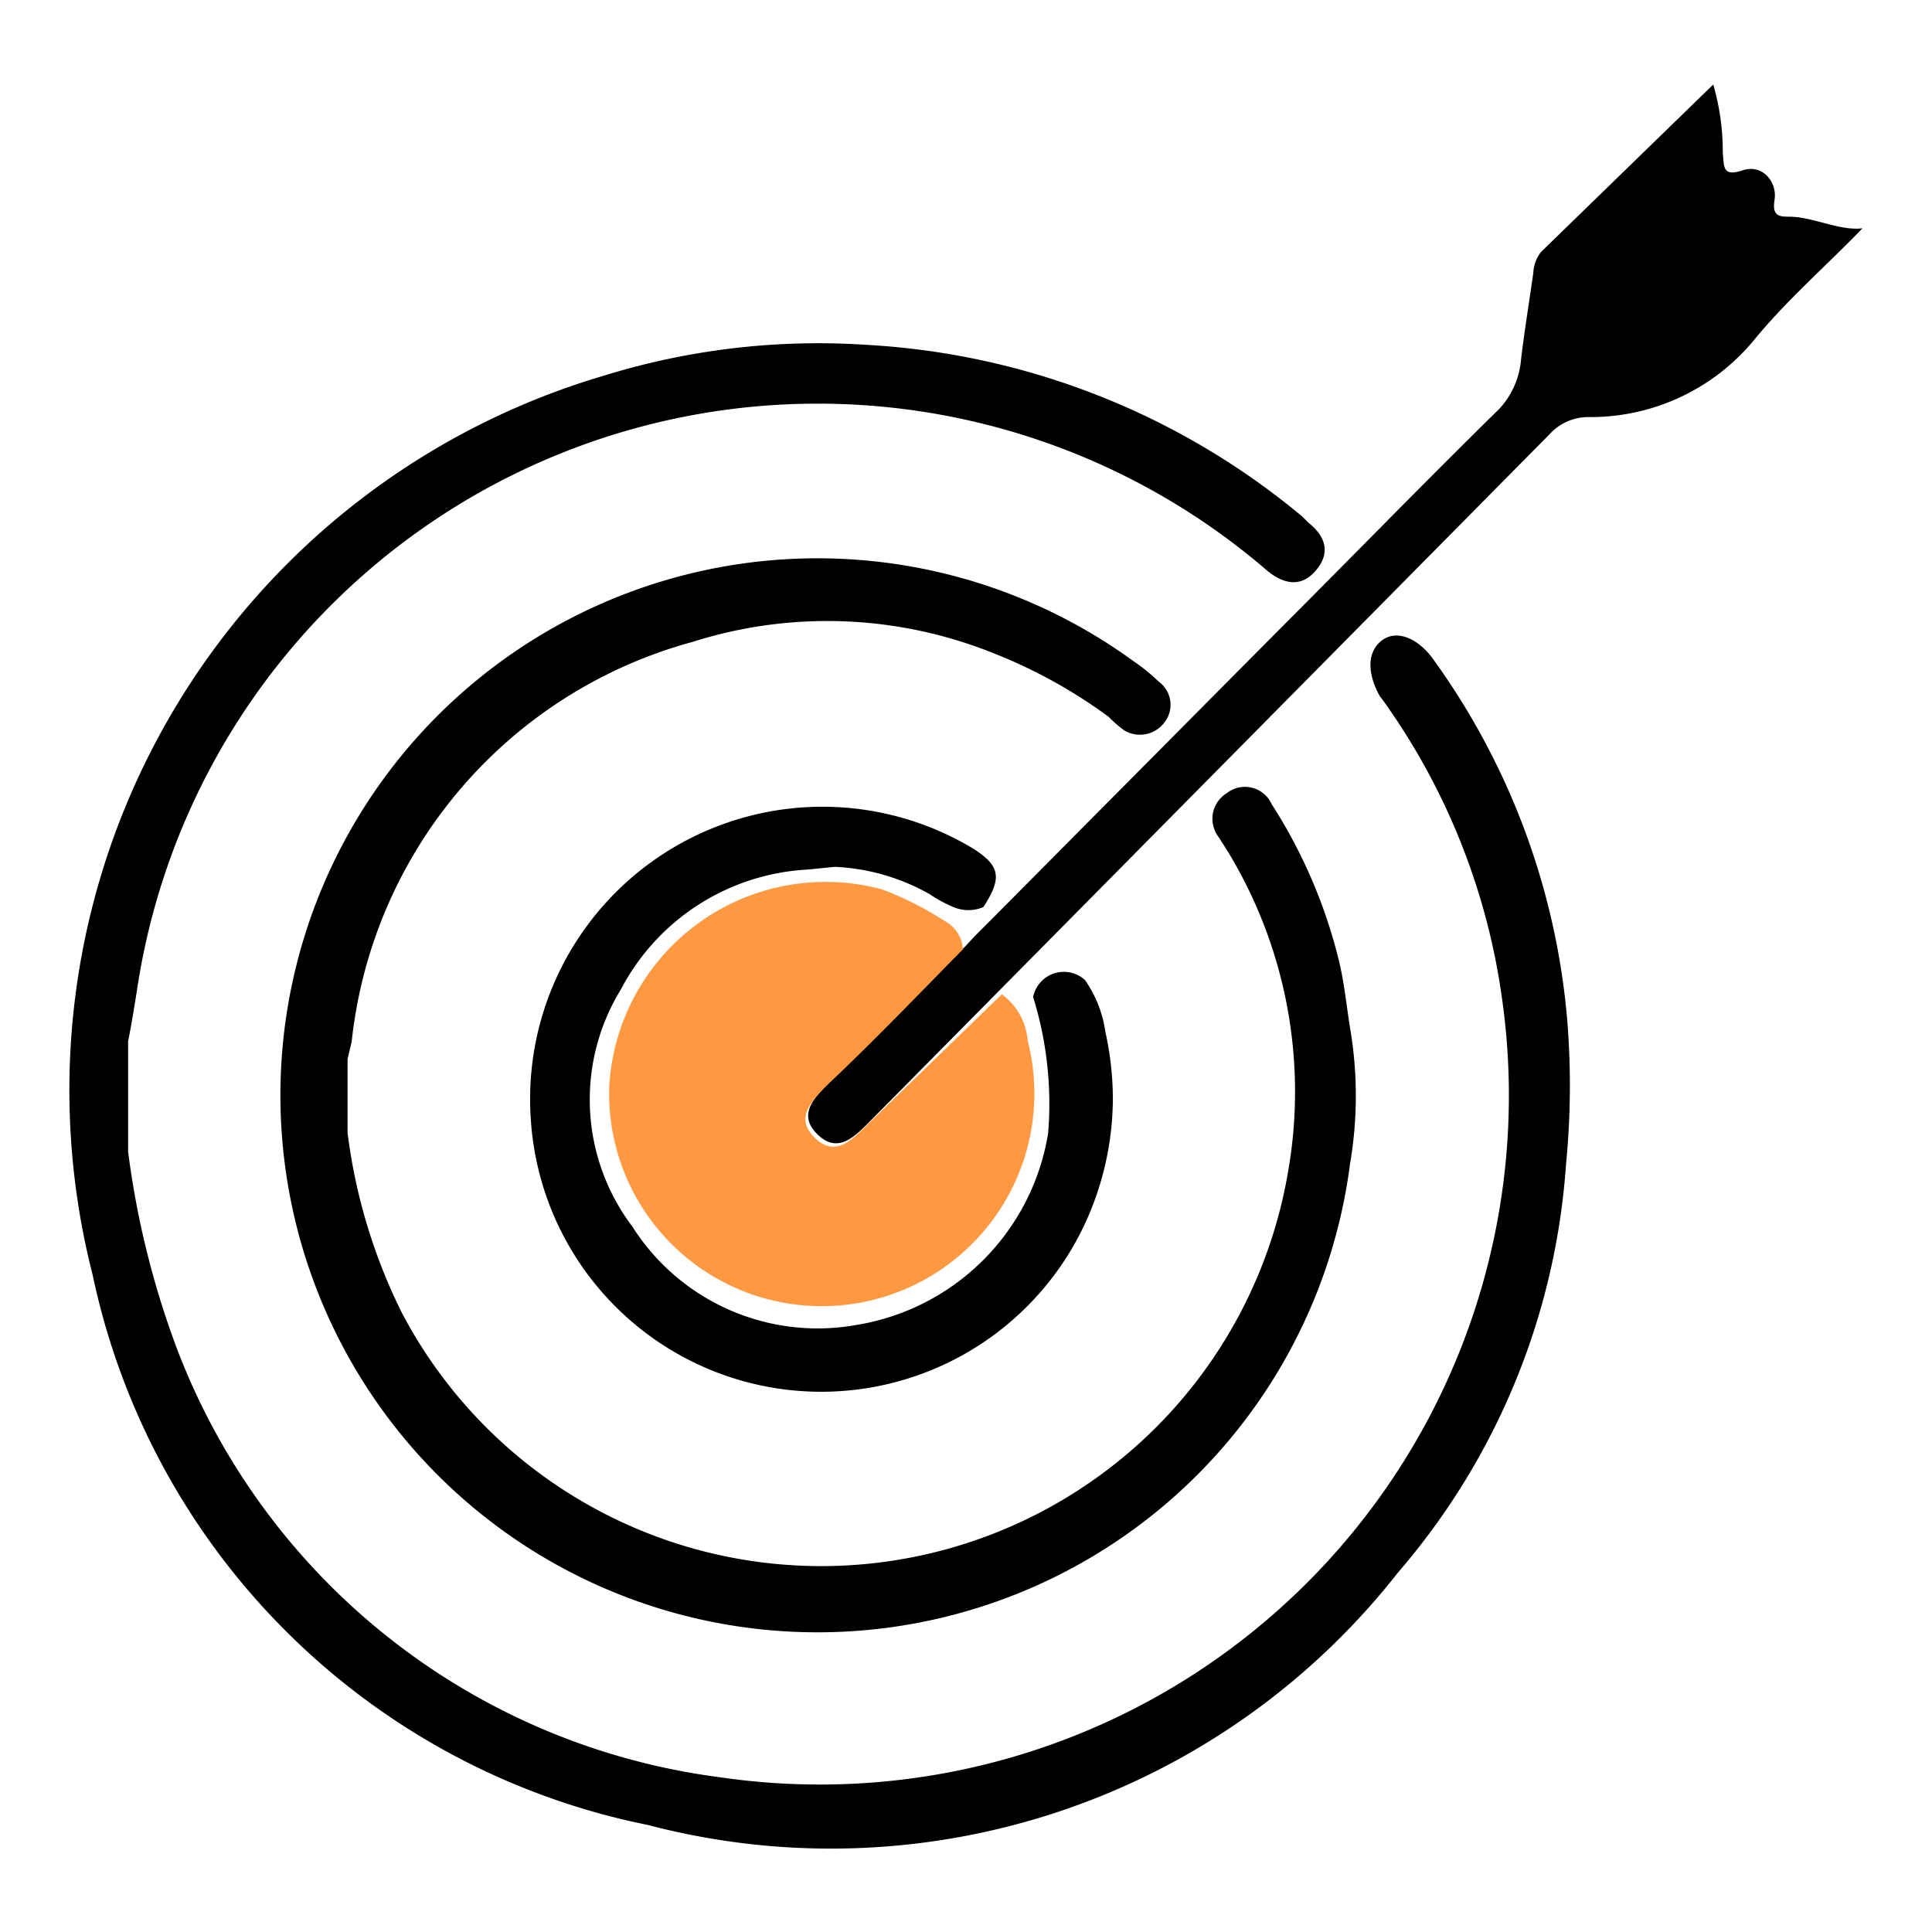
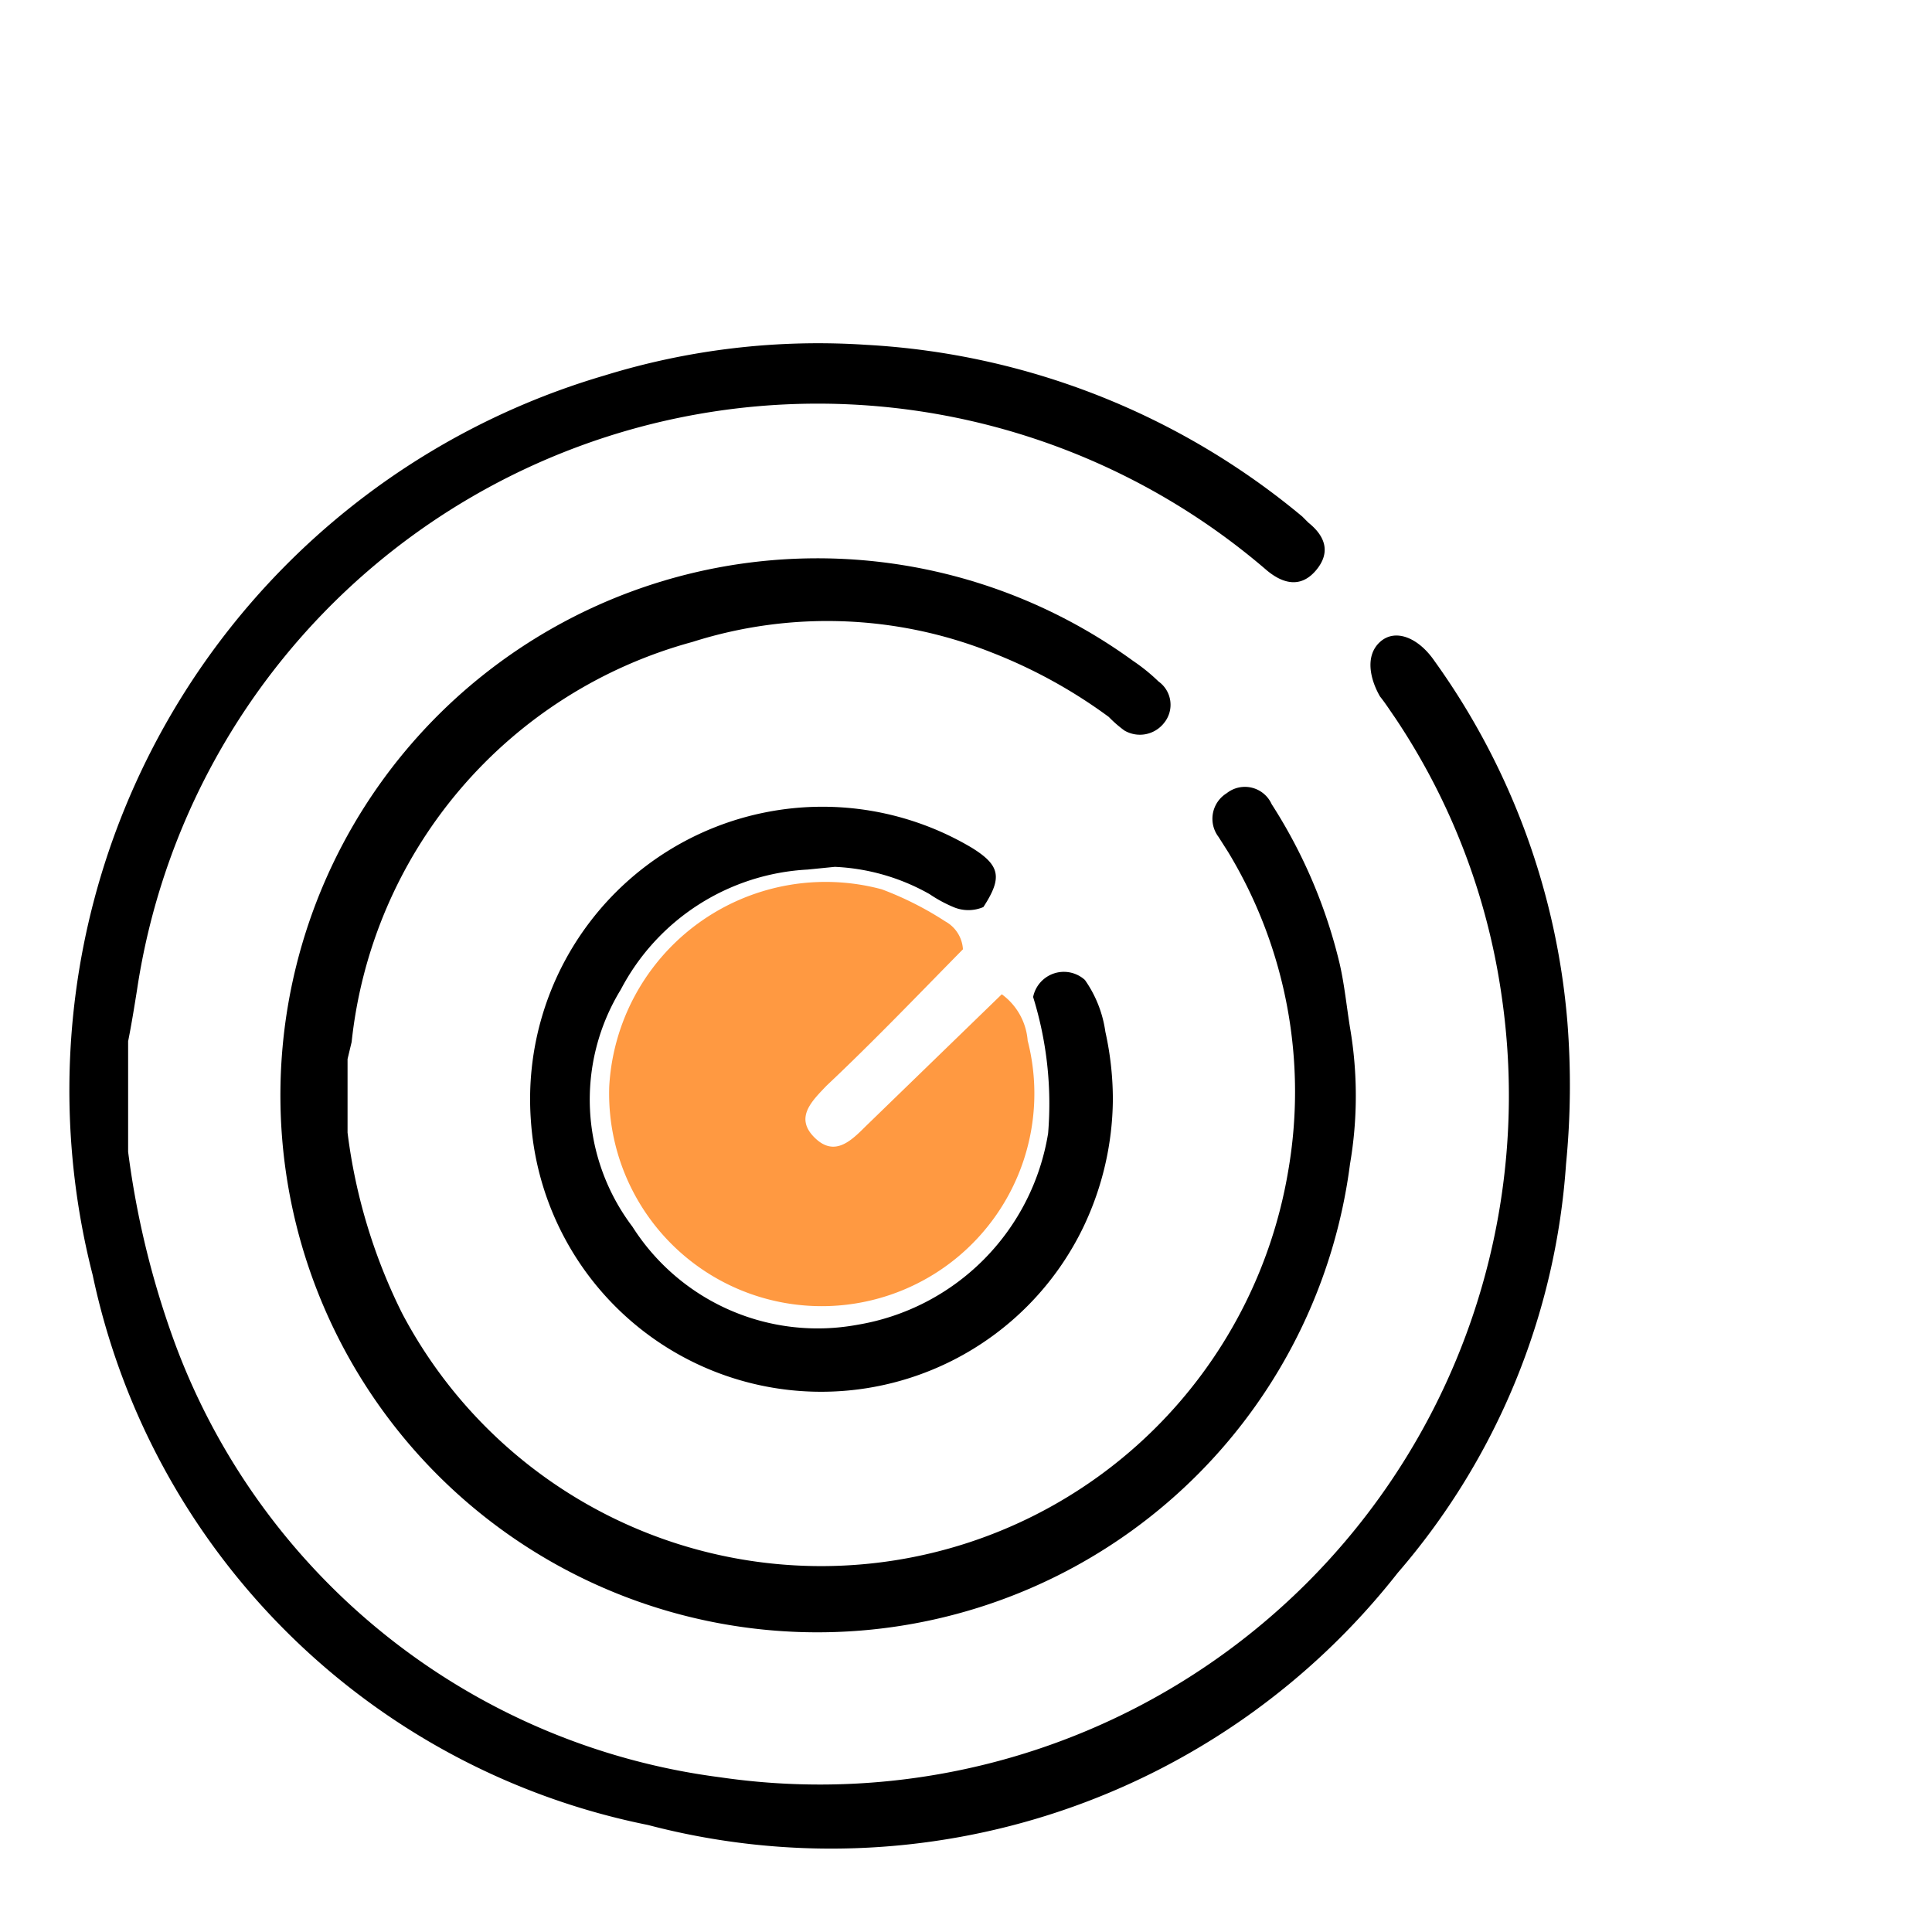
<svg xmlns="http://www.w3.org/2000/svg" class="svg1" id="Layer_1" data-name="Layer 1" viewBox="0 0 28.35 28.35">
  <defs>
    <style>.cls-1{fill:#ff9941;}</style>
  </defs>
  <title>GIS website design - Mission</title>
  <path d="M21.05,9.7c-.24-.35-.58-.48-.8-.28s-.15.54,0,.8c.08.1.15.21.22.31a9.81,9.81,0,0,1,1.56,4.05,10.11,10.11,0,0,1-11.46,11.5,9.88,9.88,0,0,1-8-6.36,12.91,12.91,0,0,1-.69-2.82V15.28c.05-.25.09-.5.13-.75A10.1,10.1,0,0,1,18.59,8.37c.24.2.5.26.72,0s.14-.5-.11-.7l-.09-.09a10.92,10.92,0,0,0-6.4-2.52,10.63,10.63,0,0,0-3.84.45,10.93,10.93,0,0,0-7.51,13.2,10.43,10.43,0,0,0,8.15,8.07,10.57,10.57,0,0,0,11-3.7,10.24,10.24,0,0,0,2.47-6A11.81,11.81,0,0,0,23,15,10.56,10.56,0,0,0,21.05,9.7Z" />
  <path d="M16.5,10.72a.45.45,0,0,0,.58-.11A.42.42,0,0,0,17,10a2.69,2.69,0,0,0-.37-.3,7.88,7.88,0,1,0,3.18,7.38,5.92,5.92,0,0,0,0-2c-.05-.31-.08-.62-.15-.93a7.56,7.56,0,0,0-1-2.35.43.43,0,0,0-.66-.16.44.44,0,0,0-.12.64l.14.22a6.79,6.79,0,0,1,.88,4.7,6.95,6.95,0,0,1-13,2.07,8.21,8.21,0,0,1-.8-2.65V15.54l.06-.25a6.83,6.83,0,0,1,5-5.87,6.53,6.53,0,0,1,4.38.15,7.46,7.46,0,0,1,1.73.95A1.79,1.79,0,0,0,16.5,10.72Z" />
-   <path d="M26.28,3.18c-.17,0-.28,0-.24-.25s-.17-.53-.47-.43-.27-.06-.29-.26a3.54,3.54,0,0,0-.14-1L22.61,3.7A.54.54,0,0,0,22.5,4c-.06.43-.13.85-.18,1.27A1.21,1.21,0,0,1,22,6c-1.09,1.07-2.16,2.17-3.24,3.25l-4.23,4.26h0l-.21.21-.15.16-2,2c-.22.23-.47.47-.18.76s.53.06.75-.16l10-10.11a.77.77,0,0,1,.56-.25A3.11,3.11,0,0,0,25.73,5c.48-.59,1.07-1.1,1.6-1.65C27,3.39,26.62,3.19,26.28,3.18Z" />
  <path d="M12.25,12.72a3.1,3.1,0,0,1,1.39.4,2,2,0,0,0,.35.19.56.56,0,0,0,.44,0c.28-.43.25-.61-.17-.87a4.29,4.29,0,0,0-6.47,4A4.27,4.27,0,0,0,15.9,18a4.41,4.41,0,0,0,.43-1.86,4.58,4.58,0,0,0-.11-1,1.74,1.74,0,0,0-.3-.76.46.46,0,0,0-.76.25,5.28,5.28,0,0,1,.22,2,3.4,3.4,0,0,1-2.8,2.81A3.22,3.22,0,0,1,9.28,18a3.09,3.09,0,0,1-.17-3.48,3.29,3.29,0,0,1,2.74-1.76Z" />
  <path class="cls-1" d="M14.7,14.59a.93.93,0,0,1,.38.68,3.12,3.12,0,1,1-6.14.67,3.18,3.18,0,0,1,4-2.89,4.78,4.78,0,0,1,.93.47.5.5,0,0,1,.26.41h0c-.66.67-1.31,1.35-2,2-.22.23-.47.47-.18.76s.53.06.75-.16Z" />
</svg>